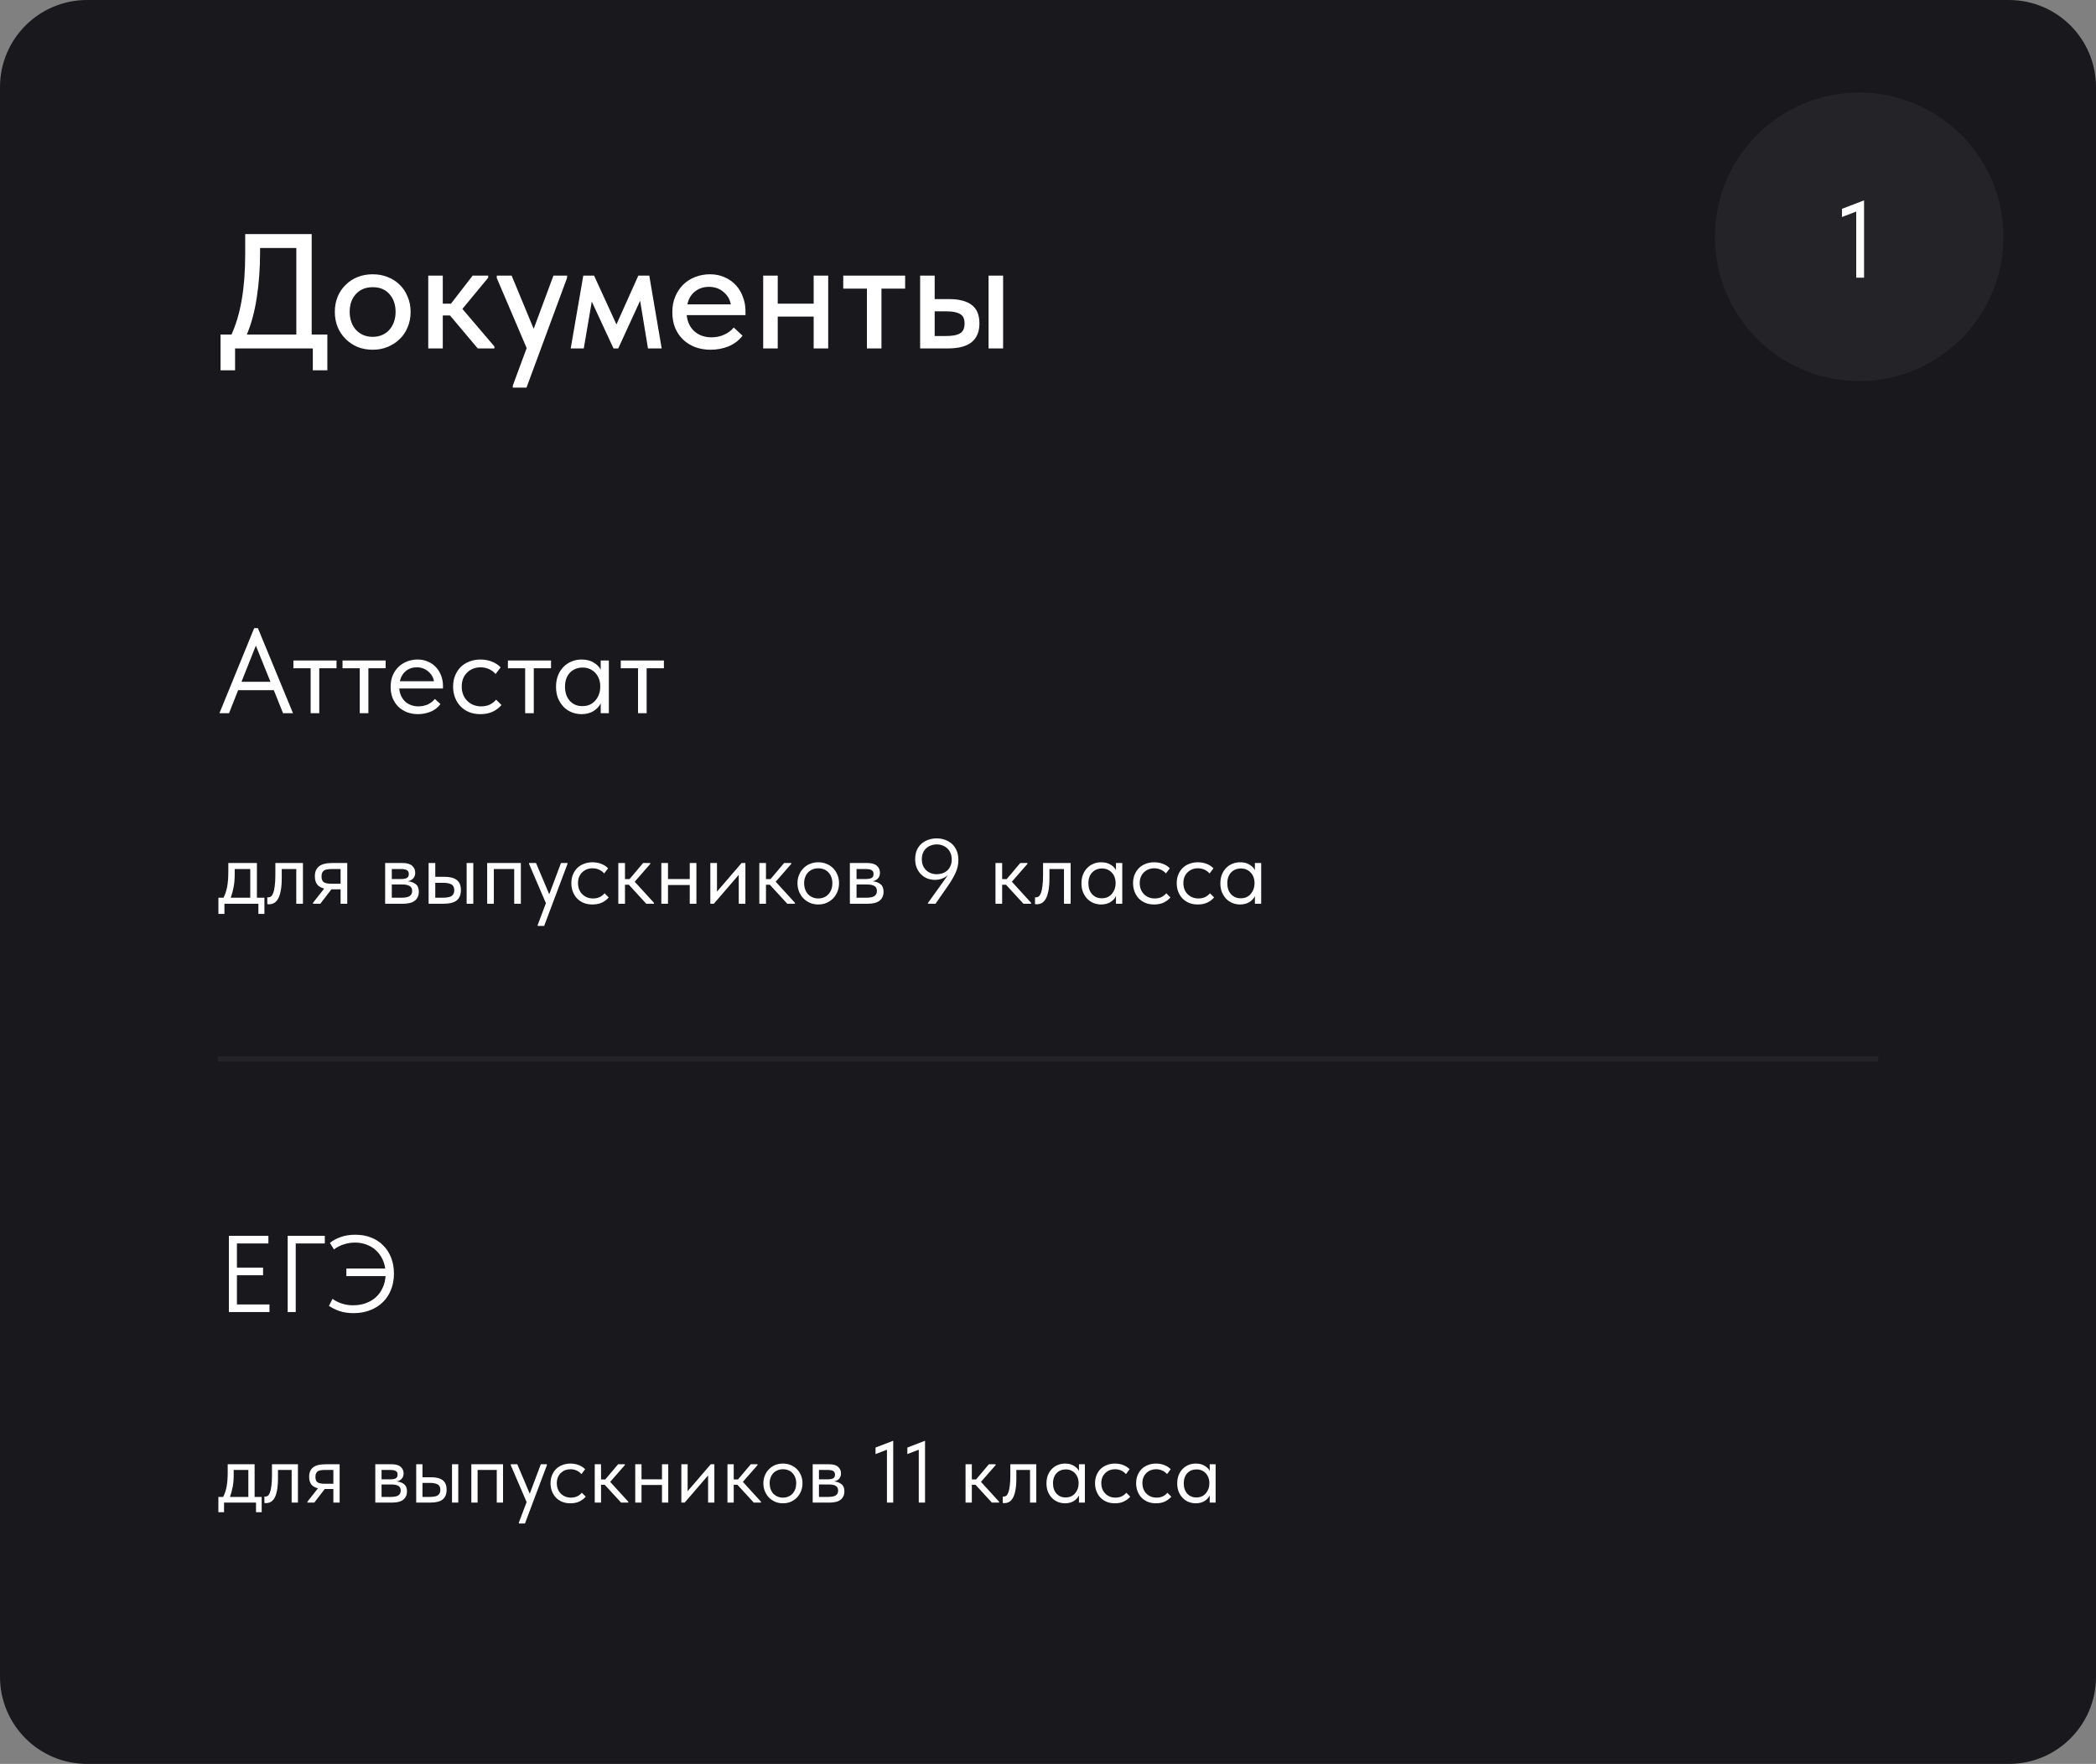
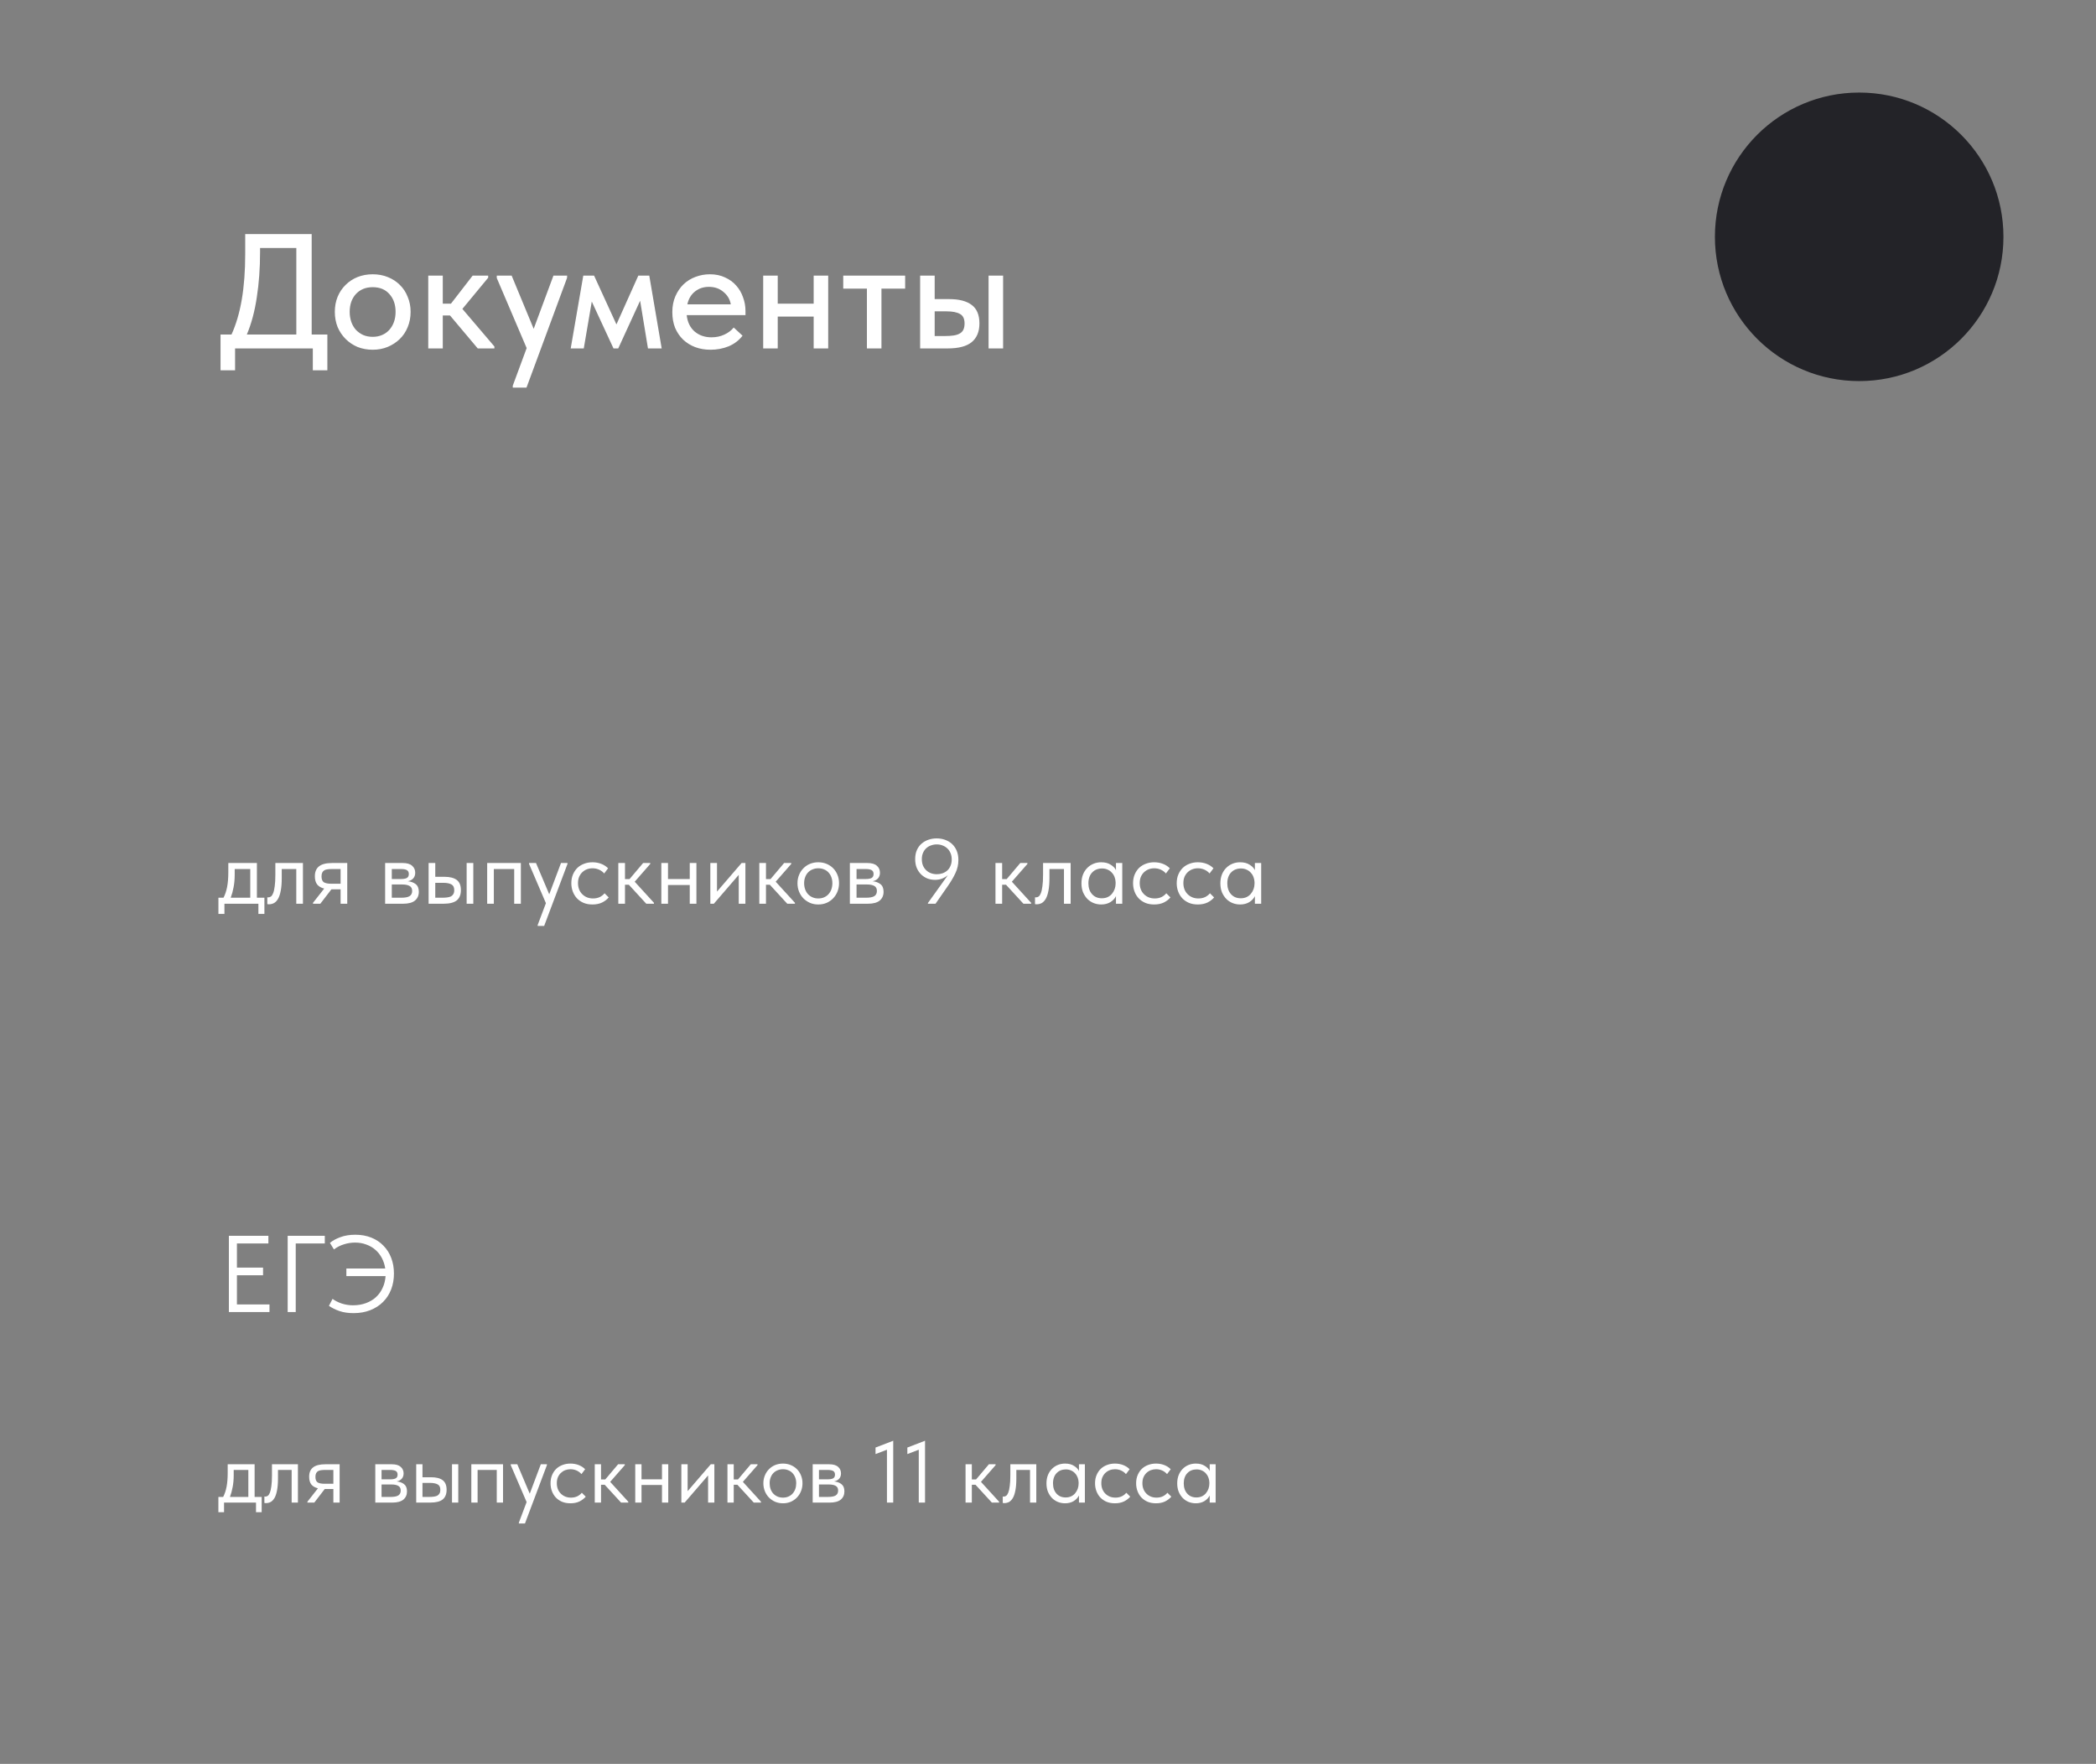
<svg xmlns="http://www.w3.org/2000/svg" width="385" height="324" viewBox="0 0 385 324" fill="none">
  <rect x="0" y="0" width="385" height="324" fill="#808080" stroke="none" />
-   <path d="M0 16C0 7.163 7.163 0 16 0H369C377.837 0 385 7.163 385 16V308C385 316.837 377.837 324 369 324H16C7.163 324 0 316.837 0 308V16Z" fill="#19191D" />
-   <path d="M40 194H345V195H40V194Z" fill="#232328" />
  <path d="M315 43.5C315 28.864 326.864 17 341.5 17V17C356.136 17 368 28.864 368 43.5V43.5C368 58.136 356.136 70 341.5 70V70C326.864 70 315 58.136 315 43.5V43.5Z" fill="#232328" />
  <path d="M40.51 61.45H42.52C43.36 59.61 43.99 57.47 44.41 55.03C44.83 52.57 45.04 49.77 45.04 46.63V43H57.25V61.45H60.13V68.02H57.46V64H43.18V68.02H40.51V61.45ZM47.77 46.3C47.77 49.28 47.57 52.05 47.17 54.61C46.79 57.17 46.18 59.45 45.34 61.45H54.43V45.55H47.77V46.3ZM68.462 64.24C67.462 64.24 66.532 64.07 65.672 63.73C64.832 63.37 64.102 62.88 63.482 62.26C62.862 61.64 62.372 60.91 62.012 60.07C61.672 59.21 61.502 58.28 61.502 57.28C61.502 56.28 61.672 55.36 62.012 54.52C62.372 53.66 62.862 52.93 63.482 52.33C64.102 51.71 64.832 51.23 65.672 50.89C66.532 50.55 67.462 50.38 68.462 50.38C69.462 50.38 70.382 50.55 71.222 50.89C72.082 51.23 72.822 51.71 73.442 52.33C74.062 52.93 74.542 53.66 74.882 54.52C75.242 55.36 75.422 56.28 75.422 57.28C75.422 58.3 75.242 59.24 74.882 60.1C74.542 60.94 74.052 61.67 73.412 62.29C72.792 62.89 72.052 63.37 71.192 63.73C70.352 64.07 69.442 64.24 68.462 64.24ZM68.462 61.87C69.082 61.87 69.652 61.76 70.172 61.54C70.692 61.32 71.132 61.01 71.492 60.61C71.872 60.19 72.162 59.7 72.362 59.14C72.562 58.58 72.662 57.96 72.662 57.28C72.662 55.94 72.282 54.85 71.522 54.01C70.782 53.17 69.762 52.75 68.462 52.75C67.182 52.75 66.152 53.17 65.372 54.01C64.612 54.85 64.232 55.94 64.232 57.28C64.232 57.94 64.332 58.56 64.532 59.14C64.732 59.7 65.012 60.18 65.372 60.58C65.752 60.98 66.202 61.3 66.722 61.54C67.242 61.76 67.822 61.87 68.462 61.87ZM78.662 50.62H81.332V55.78H82.832L86.823 50.62H89.672V51.01L84.933 56.74L90.812 63.64V64H87.752L82.653 57.94H81.332V64H78.662V50.62ZM94.189 70.84L96.739 63.94L91.249 51.07V50.62H93.979L98.029 60.4L101.659 50.62H104.179L104.149 51.07L96.709 71.2H94.189V70.84ZM107.14 50.62H109.12L113.23 59.59L117.25 50.62H119.26L121.54 64H119.02L117.58 55.24L113.56 64H112.69L108.7 55.39L107.23 64H104.83L107.14 50.62ZM130.514 64.24C129.494 64.24 128.554 64.08 127.694 63.76C126.854 63.44 126.114 62.98 125.474 62.38C124.854 61.78 124.364 61.06 124.004 60.22C123.664 59.36 123.494 58.4 123.494 57.34C123.494 56.24 123.684 55.26 124.064 54.4C124.444 53.54 124.944 52.81 125.564 52.21C126.204 51.61 126.934 51.16 127.754 50.86C128.594 50.54 129.474 50.38 130.394 50.38C131.434 50.38 132.354 50.57 133.154 50.95C133.974 51.31 134.664 51.81 135.224 52.45C135.784 53.07 136.204 53.79 136.484 54.61C136.784 55.41 136.934 56.25 136.934 57.13V57.88H126.134C126.274 59.16 126.754 60.16 127.574 60.88C128.414 61.6 129.454 61.96 130.694 61.96C131.534 61.96 132.304 61.8 133.004 61.48C133.724 61.16 134.314 60.72 134.774 60.16L136.394 61.66C135.734 62.52 134.884 63.17 133.844 63.61C132.804 64.03 131.694 64.24 130.514 64.24ZM130.214 52.69C129.214 52.69 128.354 52.98 127.634 53.56C126.934 54.12 126.474 54.9 126.254 55.9H134.234C134.074 54.98 133.624 54.22 132.884 53.62C132.164 53 131.274 52.69 130.214 52.69ZM149.456 58.15H142.856V64H140.186V50.62H142.856V55.78H149.456V50.62H152.126V64H149.456V58.15ZM159.239 53.02H154.889V50.62H166.259V53.02H161.909V64H159.239V53.02ZM174.354 54.94C176.174 54.94 177.554 55.3 178.494 56.02C179.434 56.72 179.904 57.85 179.904 59.41C179.904 60.93 179.424 62.08 178.464 62.86C177.524 63.62 176.054 64 174.054 64H169.014V50.62H171.684V54.94H174.354ZM181.584 50.62H184.254V64H181.584V50.62ZM173.694 61.72C174.214 61.72 174.684 61.69 175.104 61.63C175.544 61.57 175.914 61.46 176.214 61.3C176.534 61.14 176.774 60.91 176.934 60.61C177.094 60.29 177.174 59.89 177.174 59.41C177.174 58.55 176.894 57.97 176.334 57.67C175.774 57.35 174.964 57.19 173.904 57.19H171.684V61.72H173.694Z" fill="white" />
-   <path d="M46.688 115.38H47.37L53.816 131H51.99L50.296 126.776H43.74L42.068 131H40.308L46.688 115.38ZM44.356 125.236H49.68L46.996 118.592L44.356 125.236ZM57.06 122.75H53.892V121.32H61.812V122.75H58.644V131H57.06V122.75ZM66.083 122.75H62.915V121.32H70.835V122.75H67.667V131H66.083V122.75ZM76.77 131.176C76.051 131.176 75.384 131.059 74.768 130.824C74.167 130.589 73.639 130.259 73.184 129.834C72.744 129.394 72.392 128.866 72.128 128.25C71.879 127.634 71.754 126.937 71.754 126.16C71.754 125.353 71.886 124.642 72.15 124.026C72.429 123.395 72.795 122.867 73.25 122.442C73.719 122.017 74.247 121.694 74.834 121.474C75.435 121.254 76.059 121.144 76.704 121.144C77.452 121.144 78.112 121.283 78.684 121.562C79.271 121.826 79.762 122.185 80.158 122.64C80.554 123.095 80.855 123.608 81.06 124.18C81.265 124.752 81.368 125.331 81.368 125.918V126.468H73.338C73.382 126.981 73.499 127.443 73.69 127.854C73.881 128.25 74.13 128.595 74.438 128.888C74.761 129.167 75.127 129.379 75.538 129.526C75.949 129.673 76.389 129.746 76.858 129.746C77.474 129.746 78.046 129.629 78.574 129.394C79.117 129.145 79.549 128.807 79.872 128.382L80.906 129.328C80.437 129.959 79.828 130.428 79.08 130.736C78.347 131.029 77.577 131.176 76.77 131.176ZM76.55 122.574C75.773 122.574 75.105 122.801 74.548 123.256C73.991 123.711 73.624 124.334 73.448 125.126H79.718C79.571 124.378 79.205 123.769 78.618 123.3C78.046 122.816 77.357 122.574 76.55 122.574ZM88.243 131.176C87.465 131.176 86.769 131.051 86.153 130.802C85.537 130.538 85.009 130.179 84.569 129.724C84.143 129.269 83.813 128.734 83.579 128.118C83.344 127.502 83.227 126.835 83.227 126.116C83.227 125.339 83.359 124.642 83.623 124.026C83.887 123.41 84.239 122.889 84.679 122.464C85.133 122.039 85.661 121.716 86.263 121.496C86.879 121.261 87.539 121.144 88.243 121.144C88.991 121.144 89.687 121.269 90.333 121.518C90.978 121.767 91.521 122.119 91.961 122.574L91.037 123.806C90.714 123.425 90.311 123.124 89.827 122.904C89.343 122.684 88.822 122.574 88.265 122.574C87.795 122.574 87.348 122.655 86.923 122.816C86.512 122.977 86.145 123.212 85.823 123.52C85.515 123.813 85.265 124.18 85.075 124.62C84.899 125.045 84.811 125.537 84.811 126.094C84.811 126.637 84.899 127.135 85.075 127.59C85.251 128.03 85.5 128.411 85.823 128.734C86.145 129.057 86.519 129.306 86.945 129.482C87.385 129.658 87.861 129.746 88.375 129.746C88.976 129.746 89.511 129.636 89.981 129.416C90.45 129.181 90.831 128.881 91.125 128.514L92.115 129.504C91.704 129.988 91.176 130.391 90.531 130.714C89.885 131.022 89.123 131.176 88.243 131.176ZM96.462 122.75H93.294V121.32H101.214V122.75H98.046V131H96.462V122.75ZM106.819 131.176C106.203 131.176 105.609 131.066 105.037 130.846C104.465 130.611 103.966 130.281 103.541 129.856C103.116 129.416 102.771 128.888 102.507 128.272C102.258 127.641 102.133 126.937 102.133 126.16C102.133 125.397 102.25 124.708 102.485 124.092C102.734 123.461 103.072 122.933 103.497 122.508C103.922 122.068 104.421 121.731 104.993 121.496C105.565 121.261 106.174 121.144 106.819 121.144C107.743 121.144 108.506 121.342 109.107 121.738C109.723 122.119 110.134 122.552 110.339 123.036V121.32H111.835V131H110.339V129.196C110.06 129.768 109.613 130.245 108.997 130.626C108.381 130.993 107.655 131.176 106.819 131.176ZM106.973 129.702C107.501 129.702 107.97 129.607 108.381 129.416C108.792 129.211 109.129 128.947 109.393 128.624C109.672 128.287 109.884 127.913 110.031 127.502C110.178 127.077 110.251 126.651 110.251 126.226V125.874C110.236 125.449 110.156 125.045 110.009 124.664C109.862 124.268 109.65 123.923 109.371 123.63C109.107 123.322 108.777 123.08 108.381 122.904C107.985 122.713 107.53 122.618 107.017 122.618C106.548 122.618 106.115 122.699 105.719 122.86C105.338 123.007 105 123.234 104.707 123.542C104.414 123.835 104.186 124.202 104.025 124.642C103.864 125.082 103.783 125.581 103.783 126.138C103.783 127.209 104.076 128.074 104.663 128.734C105.25 129.379 106.02 129.702 106.973 129.702ZM117.195 122.75H114.027V121.32H121.947V122.75H118.779V131H117.195V122.75Z" fill="white" />
  <path d="M42.04 227H49.3V228.4H43.52V232.84H48.32V234.24H43.52V239.6H49.5V241H42.04V227ZM52.841 227H59.661V228.4H54.321V241H52.841V227ZM63.621 233H70.761C70.654 232.293 70.448 231.653 70.141 231.08C69.834 230.493 69.441 229.993 68.961 229.58C68.481 229.153 67.921 228.827 67.281 228.6C66.654 228.36 65.968 228.24 65.221 228.24C64.528 228.24 63.848 228.347 63.181 228.56C62.514 228.76 61.901 229.073 61.341 229.5L60.601 228.3C61.068 227.9 61.694 227.553 62.481 227.26C63.281 226.953 64.208 226.8 65.261 226.8C66.341 226.8 67.314 226.973 68.181 227.32C69.061 227.667 69.808 228.16 70.421 228.8C71.048 229.427 71.528 230.18 71.861 231.06C72.194 231.927 72.361 232.88 72.361 233.92C72.361 234.987 72.188 235.967 71.841 236.86C71.494 237.753 70.994 238.52 70.341 239.16C69.701 239.8 68.921 240.3 68.001 240.66C67.094 241.02 66.074 241.2 64.941 241.2C63.968 241.2 63.108 241.073 62.361 240.82C61.628 240.567 60.981 240.247 60.421 239.86L61.081 238.58C61.548 238.927 62.114 239.213 62.781 239.44C63.461 239.653 64.141 239.76 64.821 239.76C65.701 239.76 66.501 239.627 67.221 239.36C67.941 239.093 68.554 238.727 69.061 238.26C69.581 237.78 69.988 237.213 70.281 236.56C70.588 235.907 70.768 235.187 70.821 234.4H63.621V233Z" fill="white" />
  <path d="M40.119 164.895H41.054C41.349 164.328 41.57 163.671 41.717 162.923C41.864 162.164 41.938 161.246 41.938 160.169V158.52H47.191V164.895H48.568V167.87H47.463V166H41.224V167.87H40.119V164.895ZM43.111 160.645C43.111 161.495 43.043 162.266 42.907 162.957C42.782 163.637 42.607 164.283 42.38 164.895H45.967V159.625H43.111V160.645ZM49.389 166.102C49.299 166.102 49.231 166.096 49.185 166.085C49.151 166.085 49.123 166.079 49.1 166.068V164.81C49.146 164.821 49.185 164.827 49.219 164.827C49.253 164.827 49.282 164.827 49.304 164.827C49.463 164.827 49.616 164.776 49.763 164.674C49.922 164.561 50.058 164.357 50.171 164.062C50.296 163.756 50.392 163.331 50.46 162.787C50.54 162.243 50.579 161.535 50.579 160.662V158.52H55.645V166H54.421V159.625H51.752V161.274C51.752 162.215 51.69 162.997 51.565 163.62C51.452 164.232 51.288 164.725 51.072 165.099C50.857 165.462 50.608 165.722 50.324 165.881C50.041 166.028 49.729 166.102 49.389 166.102ZM57.495 165.83L59.552 163.212C58.985 163.076 58.555 162.827 58.26 162.464C57.977 162.101 57.835 161.597 57.835 160.951C57.835 160.135 58.09 159.529 58.6 159.132C59.11 158.724 59.915 158.52 61.014 158.52H63.785V166H62.561V163.348H60.878L58.838 166H57.495V165.83ZM62.561 162.328V159.625H61.014C60.708 159.625 60.43 159.642 60.181 159.676C59.943 159.699 59.739 159.761 59.569 159.863C59.41 159.954 59.286 160.09 59.195 160.271C59.104 160.452 59.059 160.69 59.059 160.985C59.059 161.506 59.201 161.863 59.484 162.056C59.779 162.237 60.243 162.328 60.878 162.328H62.561ZM70.743 158.52H73.973C74.755 158.52 75.333 158.69 75.707 159.03C76.081 159.359 76.268 159.784 76.268 160.305C76.268 160.736 76.143 161.087 75.894 161.359C75.656 161.62 75.327 161.79 74.908 161.869C75.497 161.926 75.979 162.101 76.353 162.396C76.738 162.691 76.931 163.161 76.931 163.807C76.931 164.487 76.693 165.025 76.217 165.422C75.741 165.807 75.021 166 74.058 166H70.743V158.52ZM71.967 162.464V164.895H73.718C74.42 164.895 74.925 164.799 75.231 164.606C75.548 164.402 75.707 164.085 75.707 163.654C75.707 163.212 75.548 162.906 75.231 162.736C74.925 162.555 74.477 162.464 73.888 162.464H71.967ZM71.967 159.625V161.461H73.667C74.12 161.461 74.471 161.399 74.721 161.274C74.97 161.138 75.095 160.894 75.095 160.543C75.095 160.203 74.976 159.965 74.738 159.829C74.5 159.693 74.131 159.625 73.633 159.625H71.967ZM81.635 161.053C82.632 161.053 83.386 161.246 83.896 161.631C84.406 162.016 84.661 162.64 84.661 163.501C84.661 164.34 84.406 164.969 83.896 165.388C83.386 165.796 82.576 166 81.465 166H78.728V158.52H79.952V161.053H81.635ZM85.715 158.52H86.939V166H85.715V158.52ZM81.278 164.895C81.584 164.895 81.868 164.878 82.128 164.844C82.4 164.81 82.632 164.748 82.825 164.657C83.018 164.555 83.165 164.413 83.267 164.232C83.38 164.051 83.437 163.807 83.437 163.501C83.437 162.98 83.261 162.628 82.91 162.447C82.559 162.254 82.06 162.158 81.414 162.158H79.952V164.895H81.278ZM89.486 158.52H95.674V166H94.45V159.625H90.71V166H89.486V158.52ZM98.762 169.91L100.275 165.898L97.181 158.69V158.52H98.456L100.887 164.266L103.046 158.52H104.236V158.69L99.952 170.08H98.762V169.91ZM108.821 166.136C108.221 166.136 107.682 166.04 107.206 165.847C106.73 165.643 106.322 165.365 105.982 165.014C105.654 164.663 105.399 164.249 105.217 163.773C105.036 163.297 104.945 162.781 104.945 162.226C104.945 161.625 105.047 161.087 105.251 160.611C105.455 160.135 105.727 159.733 106.067 159.404C106.419 159.075 106.827 158.826 107.291 158.656C107.767 158.475 108.277 158.384 108.821 158.384C109.399 158.384 109.938 158.48 110.436 158.673C110.935 158.866 111.354 159.138 111.694 159.489L110.98 160.441C110.731 160.146 110.419 159.914 110.045 159.744C109.671 159.574 109.269 159.489 108.838 159.489C108.476 159.489 108.13 159.551 107.801 159.676C107.484 159.801 107.201 159.982 106.951 160.22C106.713 160.447 106.521 160.73 106.373 161.07C106.237 161.399 106.169 161.778 106.169 162.209C106.169 162.628 106.237 163.014 106.373 163.365C106.509 163.705 106.702 164 106.951 164.249C107.201 164.498 107.49 164.691 107.818 164.827C108.158 164.963 108.527 165.031 108.923 165.031C109.388 165.031 109.802 164.946 110.164 164.776C110.527 164.595 110.822 164.362 111.048 164.079L111.813 164.844C111.496 165.218 111.088 165.53 110.589 165.779C110.091 166.017 109.501 166.136 108.821 166.136ZM113.575 158.52H114.799V161.478H115.632L118.131 158.52H119.44V158.69L116.584 161.954L120.12 165.83V166H118.709L115.513 162.515H114.799V166H113.575V158.52ZM126.696 162.566H122.701V166H121.477V158.52H122.701V161.461H126.696V158.52H127.92V166H126.696V162.566ZM130.475 158.52H131.699V163.773L136.221 158.52H136.918V166H135.694V160.696L131.121 166H130.475V158.52ZM139.473 158.52H140.697V161.478H141.53L144.029 158.52H145.338V158.69L142.482 161.954L146.018 165.83V166H144.607L141.411 162.515H140.697V166H139.473V158.52ZM150.308 166.136C149.764 166.136 149.259 166.04 148.795 165.847C148.33 165.643 147.922 165.365 147.571 165.014C147.231 164.663 146.964 164.249 146.772 163.773C146.579 163.297 146.483 162.781 146.483 162.226C146.483 161.682 146.579 161.178 146.772 160.713C146.964 160.237 147.231 159.829 147.571 159.489C147.911 159.138 148.313 158.866 148.778 158.673C149.254 158.48 149.764 158.384 150.308 158.384C150.852 158.384 151.356 158.48 151.821 158.673C152.285 158.866 152.688 159.132 153.028 159.472C153.368 159.812 153.634 160.22 153.827 160.696C154.019 161.161 154.116 161.671 154.116 162.226C154.116 162.781 154.019 163.297 153.827 163.773C153.634 164.249 153.368 164.663 153.028 165.014C152.688 165.365 152.285 165.643 151.821 165.847C151.356 166.04 150.852 166.136 150.308 166.136ZM150.308 165.031C150.693 165.031 151.044 164.963 151.362 164.827C151.679 164.691 151.951 164.498 152.178 164.249C152.404 164 152.58 163.705 152.705 163.365C152.829 163.014 152.892 162.634 152.892 162.226C152.892 161.818 152.829 161.45 152.705 161.121C152.58 160.781 152.404 160.492 152.178 160.254C151.951 160.005 151.679 159.818 151.362 159.693C151.044 159.557 150.693 159.489 150.308 159.489C149.922 159.489 149.571 159.557 149.254 159.693C148.936 159.818 148.659 160.005 148.421 160.254C148.194 160.492 148.018 160.781 147.894 161.121C147.769 161.45 147.707 161.818 147.707 162.226C147.707 162.634 147.769 163.014 147.894 163.365C148.018 163.705 148.194 164 148.421 164.249C148.659 164.498 148.936 164.691 149.254 164.827C149.571 164.963 149.922 165.031 150.308 165.031ZM156.108 158.52H159.338C160.12 158.52 160.698 158.69 161.072 159.03C161.446 159.359 161.633 159.784 161.633 160.305C161.633 160.736 161.508 161.087 161.259 161.359C161.021 161.62 160.692 161.79 160.273 161.869C160.862 161.926 161.344 162.101 161.718 162.396C162.103 162.691 162.296 163.161 162.296 163.807C162.296 164.487 162.058 165.025 161.582 165.422C161.106 165.807 160.386 166 159.423 166H156.108V158.52ZM157.332 162.464V164.895H159.083C159.786 164.895 160.29 164.799 160.596 164.606C160.913 164.402 161.072 164.085 161.072 163.654C161.072 163.212 160.913 162.906 160.596 162.736C160.29 162.555 159.842 162.464 159.253 162.464H157.332ZM157.332 159.625V161.461H159.032C159.485 161.461 159.837 161.399 160.086 161.274C160.335 161.138 160.46 160.894 160.46 160.543C160.46 160.203 160.341 159.965 160.103 159.829C159.865 159.693 159.497 159.625 158.998 159.625H157.332ZM172.045 153.998C172.589 153.998 173.099 154.083 173.575 154.253C174.063 154.423 174.488 154.672 174.85 155.001C175.213 155.33 175.502 155.743 175.717 156.242C175.933 156.741 176.04 157.313 176.04 157.959C176.04 158.809 175.859 159.614 175.496 160.373C175.145 161.132 174.675 161.931 174.085 162.77L171.841 166H170.447V165.864L174.102 160.764C173.785 161.025 173.428 161.234 173.031 161.393C172.646 161.54 172.215 161.614 171.739 161.614C171.275 161.614 170.821 161.535 170.379 161.376C169.949 161.206 169.563 160.962 169.223 160.645C168.883 160.316 168.611 159.92 168.407 159.455C168.203 158.979 168.101 158.429 168.101 157.806C168.101 157.16 168.209 156.599 168.424 156.123C168.64 155.647 168.929 155.256 169.291 154.95C169.665 154.633 170.09 154.395 170.566 154.236C171.042 154.077 171.535 153.998 172.045 153.998ZM172.062 155.103C171.7 155.103 171.348 155.165 171.008 155.29C170.68 155.403 170.391 155.573 170.141 155.8C169.892 156.027 169.694 156.31 169.546 156.65C169.399 156.979 169.325 157.364 169.325 157.806C169.325 158.248 169.393 158.639 169.529 158.979C169.677 159.319 169.875 159.608 170.124 159.846C170.374 160.084 170.663 160.265 170.991 160.39C171.331 160.515 171.694 160.577 172.079 160.577C172.453 160.577 172.805 160.52 173.133 160.407C173.473 160.282 173.768 160.107 174.017 159.88C174.267 159.653 174.459 159.37 174.595 159.03C174.743 158.69 174.816 158.305 174.816 157.874C174.816 157.432 174.743 157.041 174.595 156.701C174.448 156.35 174.25 156.061 174 155.834C173.751 155.596 173.456 155.415 173.116 155.29C172.788 155.165 172.436 155.103 172.062 155.103ZM182.853 158.52H184.077V161.478H184.91L187.409 158.52H188.718V158.69L185.862 161.954L189.398 165.83V166H187.987L184.791 162.515H184.077V166H182.853V158.52ZM190.403 166.102C190.312 166.102 190.244 166.096 190.199 166.085C190.165 166.085 190.137 166.079 190.114 166.068V164.81C190.159 164.821 190.199 164.827 190.233 164.827C190.267 164.827 190.295 164.827 190.318 164.827C190.477 164.827 190.63 164.776 190.777 164.674C190.936 164.561 191.072 164.357 191.185 164.062C191.31 163.756 191.406 163.331 191.474 162.787C191.553 162.243 191.593 161.535 191.593 160.662V158.52H196.659V166H195.435V159.625H192.766V161.274C192.766 162.215 192.704 162.997 192.579 163.62C192.466 164.232 192.301 164.725 192.086 165.099C191.871 165.462 191.621 165.722 191.338 165.881C191.055 166.028 190.743 166.102 190.403 166.102ZM202.266 166.136C201.79 166.136 201.331 166.051 200.889 165.881C200.447 165.7 200.061 165.445 199.733 165.116C199.404 164.776 199.138 164.368 198.934 163.892C198.741 163.405 198.645 162.861 198.645 162.26C198.645 161.671 198.735 161.138 198.917 160.662C199.109 160.175 199.37 159.767 199.699 159.438C200.027 159.098 200.413 158.837 200.855 158.656C201.297 158.475 201.767 158.384 202.266 158.384C202.98 158.384 203.569 158.537 204.034 158.843C204.51 159.138 204.827 159.472 204.986 159.846V158.52H206.142V166H204.986V164.606C204.77 165.048 204.425 165.416 203.949 165.711C203.473 165.994 202.912 166.136 202.266 166.136ZM202.385 164.997C202.793 164.997 203.155 164.923 203.473 164.776C203.79 164.617 204.051 164.413 204.255 164.164C204.47 163.903 204.634 163.614 204.748 163.297C204.861 162.968 204.918 162.64 204.918 162.311V162.039C204.906 161.71 204.844 161.399 204.731 161.104C204.617 160.798 204.453 160.532 204.238 160.305C204.034 160.067 203.779 159.88 203.473 159.744C203.167 159.597 202.815 159.523 202.419 159.523C202.056 159.523 201.722 159.585 201.416 159.71C201.121 159.823 200.86 159.999 200.634 160.237C200.407 160.464 200.231 160.747 200.107 161.087C199.982 161.427 199.92 161.812 199.92 162.243C199.92 163.07 200.146 163.739 200.6 164.249C201.053 164.748 201.648 164.997 202.385 164.997ZM212 166.136C211.399 166.136 210.861 166.04 210.385 165.847C209.909 165.643 209.501 165.365 209.161 165.014C208.832 164.663 208.577 164.249 208.396 163.773C208.215 163.297 208.124 162.781 208.124 162.226C208.124 161.625 208.226 161.087 208.43 160.611C208.634 160.135 208.906 159.733 209.246 159.404C209.597 159.075 210.005 158.826 210.47 158.656C210.946 158.475 211.456 158.384 212 158.384C212.578 158.384 213.116 158.48 213.615 158.673C214.114 158.866 214.533 159.138 214.873 159.489L214.159 160.441C213.91 160.146 213.598 159.914 213.224 159.744C212.85 159.574 212.448 159.489 212.017 159.489C211.654 159.489 211.309 159.551 210.98 159.676C210.663 159.801 210.379 159.982 210.13 160.22C209.892 160.447 209.699 160.73 209.552 161.07C209.416 161.399 209.348 161.778 209.348 162.209C209.348 162.628 209.416 163.014 209.552 163.365C209.688 163.705 209.881 164 210.13 164.249C210.379 164.498 210.668 164.691 210.997 164.827C211.337 164.963 211.705 165.031 212.102 165.031C212.567 165.031 212.98 164.946 213.343 164.776C213.706 164.595 214 164.362 214.227 164.079L214.992 164.844C214.675 165.218 214.267 165.53 213.768 165.779C213.269 166.017 212.68 166.136 212 166.136ZM220.019 166.136C219.418 166.136 218.88 166.04 218.404 165.847C217.928 165.643 217.52 165.365 217.18 165.014C216.851 164.663 216.596 164.249 216.415 163.773C216.233 163.297 216.143 162.781 216.143 162.226C216.143 161.625 216.245 161.087 216.449 160.611C216.653 160.135 216.925 159.733 217.265 159.404C217.616 159.075 218.024 158.826 218.489 158.656C218.965 158.475 219.475 158.384 220.019 158.384C220.597 158.384 221.135 158.48 221.634 158.673C222.132 158.866 222.552 159.138 222.892 159.489L222.178 160.441C221.928 160.146 221.617 159.914 221.243 159.744C220.869 159.574 220.466 159.489 220.036 159.489C219.673 159.489 219.327 159.551 218.999 159.676C218.681 159.801 218.398 159.982 218.149 160.22C217.911 160.447 217.718 160.73 217.571 161.07C217.435 161.399 217.367 161.778 217.367 162.209C217.367 162.628 217.435 163.014 217.571 163.365C217.707 163.705 217.899 164 218.149 164.249C218.398 164.498 218.687 164.691 219.016 164.827C219.356 164.963 219.724 165.031 220.121 165.031C220.585 165.031 220.999 164.946 221.362 164.776C221.724 164.595 222.019 164.362 222.246 164.079L223.011 164.844C222.693 165.218 222.285 165.53 221.787 165.779C221.288 166.017 220.699 166.136 220.019 166.136ZM227.782 166.136C227.306 166.136 226.847 166.051 226.405 165.881C225.963 165.7 225.578 165.445 225.249 165.116C224.921 164.776 224.654 164.368 224.45 163.892C224.258 163.405 224.161 162.861 224.161 162.26C224.161 161.671 224.252 161.138 224.433 160.662C224.626 160.175 224.887 159.767 225.215 159.438C225.544 159.098 225.929 158.837 226.371 158.656C226.813 158.475 227.284 158.384 227.782 158.384C228.496 158.384 229.086 158.537 229.55 158.843C230.026 159.138 230.344 159.472 230.502 159.846V158.52H231.658V166H230.502V164.606C230.287 165.048 229.941 165.416 229.465 165.711C228.989 165.994 228.428 166.136 227.782 166.136ZM227.901 164.997C228.309 164.997 228.672 164.923 228.989 164.776C229.307 164.617 229.567 164.413 229.771 164.164C229.987 163.903 230.151 163.614 230.264 163.297C230.378 162.968 230.434 162.64 230.434 162.311V162.039C230.423 161.71 230.361 161.399 230.247 161.104C230.134 160.798 229.97 160.532 229.754 160.305C229.55 160.067 229.295 159.88 228.989 159.744C228.683 159.597 228.332 159.523 227.935 159.523C227.573 159.523 227.238 159.585 226.932 159.71C226.638 159.823 226.377 159.999 226.15 160.237C225.924 160.464 225.748 160.747 225.623 161.087C225.499 161.427 225.436 161.812 225.436 162.243C225.436 163.07 225.663 163.739 226.116 164.249C226.57 164.748 227.165 164.997 227.901 164.997Z" fill="white" />
  <path d="M40.112 274.96H40.992C41.269 274.427 41.477 273.808 41.616 273.104C41.755 272.389 41.824 271.525 41.824 270.512V268.96H46.768V274.96H48.064V277.76H47.024V276H41.152V277.76H40.112V274.96ZM42.928 270.96C42.928 271.76 42.864 272.485 42.736 273.136C42.619 273.776 42.453 274.384 42.24 274.96H45.616V270H42.928V270.96ZM48.837 276.096C48.752 276.096 48.688 276.091 48.645 276.08C48.613 276.08 48.587 276.075 48.565 276.064V274.88C48.608 274.891 48.645 274.896 48.677 274.896C48.709 274.896 48.736 274.896 48.757 274.896C48.907 274.896 49.05 274.848 49.189 274.752C49.339 274.645 49.467 274.453 49.573 274.176C49.691 273.888 49.781 273.488 49.845 272.976C49.92 272.464 49.957 271.797 49.957 270.976V268.96H54.725V276H53.573V270H51.061V271.552C51.061 272.437 51.002 273.173 50.885 273.76C50.779 274.336 50.624 274.8 50.421 275.152C50.218 275.493 49.984 275.739 49.717 275.888C49.45 276.027 49.157 276.096 48.837 276.096ZM56.466 275.84L58.402 273.376C57.868 273.248 57.463 273.013 57.186 272.672C56.919 272.331 56.786 271.856 56.786 271.248C56.786 270.48 57.026 269.909 57.506 269.536C57.986 269.152 58.743 268.96 59.778 268.96H62.386V276H61.234V273.504H59.65L57.73 276H56.466V275.84ZM61.234 272.544V270H59.778C59.49 270 59.228 270.016 58.994 270.048C58.77 270.069 58.578 270.128 58.418 270.224C58.269 270.309 58.151 270.437 58.066 270.608C57.98 270.779 57.938 271.003 57.938 271.28C57.938 271.771 58.071 272.107 58.338 272.288C58.615 272.459 59.053 272.544 59.65 272.544H61.234ZM68.934 268.96H71.974C72.71 268.96 73.254 269.12 73.606 269.44C73.958 269.749 74.134 270.149 74.134 270.64C74.134 271.045 74.017 271.376 73.782 271.632C73.558 271.877 73.249 272.037 72.854 272.112C73.409 272.165 73.862 272.331 74.214 272.608C74.577 272.885 74.758 273.328 74.758 273.936C74.758 274.576 74.534 275.083 74.086 275.456C73.638 275.819 72.961 276 72.054 276H68.934V268.96ZM70.086 272.672V274.96H71.734C72.396 274.96 72.87 274.869 73.158 274.688C73.457 274.496 73.606 274.197 73.606 273.792C73.606 273.376 73.457 273.088 73.158 272.928C72.87 272.757 72.449 272.672 71.894 272.672H70.086ZM70.086 270V271.728H71.686C72.113 271.728 72.444 271.669 72.678 271.552C72.913 271.424 73.03 271.195 73.03 270.864C73.03 270.544 72.918 270.32 72.694 270.192C72.47 270.064 72.124 270 71.654 270H70.086ZM79.186 271.344C80.125 271.344 80.834 271.525 81.314 271.888C81.794 272.251 82.034 272.837 82.034 273.648C82.034 274.437 81.794 275.029 81.314 275.424C80.834 275.808 80.071 276 79.026 276H76.45V268.96H77.602V271.344H79.186ZM83.026 268.96H84.178V276H83.026V268.96ZM78.85 274.96C79.138 274.96 79.405 274.944 79.65 274.912C79.906 274.88 80.125 274.821 80.306 274.736C80.487 274.64 80.626 274.507 80.722 274.336C80.829 274.165 80.882 273.936 80.882 273.648C80.882 273.157 80.717 272.827 80.386 272.656C80.055 272.475 79.586 272.384 78.978 272.384H77.602V274.96H78.85ZM86.575 268.96H92.399V276H91.247V270H87.727V276H86.575V268.96ZM95.306 279.68L96.73 275.904L93.818 269.12V268.96H95.018L97.306 274.368L99.338 268.96H100.458V269.12L96.426 279.84H95.306V279.68ZM104.773 276.128C104.208 276.128 103.701 276.037 103.253 275.856C102.805 275.664 102.421 275.403 102.101 275.072C101.792 274.741 101.552 274.352 101.381 273.904C101.21 273.456 101.125 272.971 101.125 272.448C101.125 271.883 101.221 271.376 101.413 270.928C101.605 270.48 101.861 270.101 102.181 269.792C102.512 269.483 102.896 269.248 103.333 269.088C103.781 268.917 104.261 268.832 104.773 268.832C105.317 268.832 105.824 268.923 106.293 269.104C106.762 269.285 107.157 269.541 107.477 269.872L106.805 270.768C106.57 270.491 106.277 270.272 105.925 270.112C105.573 269.952 105.194 269.872 104.789 269.872C104.448 269.872 104.122 269.931 103.813 270.048C103.514 270.165 103.248 270.336 103.013 270.56C102.789 270.773 102.608 271.04 102.469 271.36C102.341 271.669 102.277 272.027 102.277 272.432C102.277 272.827 102.341 273.189 102.469 273.52C102.597 273.84 102.778 274.117 103.013 274.352C103.248 274.587 103.52 274.768 103.829 274.896C104.149 275.024 104.496 275.088 104.869 275.088C105.306 275.088 105.696 275.008 106.037 274.848C106.378 274.677 106.656 274.459 106.869 274.192L107.589 274.912C107.29 275.264 106.906 275.557 106.437 275.792C105.968 276.016 105.413 276.128 104.773 276.128ZM109.247 268.96H110.399V271.744H111.183L113.535 268.96H114.767V269.12L112.079 272.192L115.407 275.84V276H114.079L111.071 272.72H110.399V276H109.247V268.96ZM121.596 272.768H117.836V276H116.684V268.96H117.836V271.728H121.596V268.96H122.748V276H121.596V272.768ZM125.153 268.96H126.305V273.904L130.561 268.96H131.217V276H130.065V271.008L125.761 276H125.153V268.96ZM133.622 268.96H134.774V271.744H135.558L137.91 268.96H139.142V269.12L136.454 272.192L139.782 275.84V276H138.454L135.446 272.72H134.774V276H133.622V268.96ZM143.819 276.128C143.307 276.128 142.832 276.037 142.395 275.856C141.958 275.664 141.574 275.403 141.243 275.072C140.923 274.741 140.672 274.352 140.491 273.904C140.31 273.456 140.219 272.971 140.219 272.448C140.219 271.936 140.31 271.461 140.491 271.024C140.672 270.576 140.923 270.192 141.243 269.872C141.563 269.541 141.942 269.285 142.379 269.104C142.827 268.923 143.307 268.832 143.819 268.832C144.331 268.832 144.806 268.923 145.243 269.104C145.68 269.285 146.059 269.536 146.379 269.856C146.699 270.176 146.95 270.56 147.131 271.008C147.312 271.445 147.403 271.925 147.403 272.448C147.403 272.971 147.312 273.456 147.131 273.904C146.95 274.352 146.699 274.741 146.379 275.072C146.059 275.403 145.68 275.664 145.243 275.856C144.806 276.037 144.331 276.128 143.819 276.128ZM143.819 275.088C144.182 275.088 144.512 275.024 144.811 274.896C145.11 274.768 145.366 274.587 145.579 274.352C145.792 274.117 145.958 273.84 146.075 273.52C146.192 273.189 146.251 272.832 146.251 272.448C146.251 272.064 146.192 271.717 146.075 271.408C145.958 271.088 145.792 270.816 145.579 270.592C145.366 270.357 145.11 270.181 144.811 270.064C144.512 269.936 144.182 269.872 143.819 269.872C143.456 269.872 143.126 269.936 142.827 270.064C142.528 270.181 142.267 270.357 142.043 270.592C141.83 270.816 141.664 271.088 141.547 271.408C141.43 271.717 141.371 272.064 141.371 272.448C141.371 272.832 141.43 273.189 141.547 273.52C141.664 273.84 141.83 274.117 142.043 274.352C142.267 274.587 142.528 274.768 142.827 274.896C143.126 275.024 143.456 275.088 143.819 275.088ZM149.278 268.96H152.318C153.054 268.96 153.598 269.12 153.95 269.44C154.302 269.749 154.478 270.149 154.478 270.64C154.478 271.045 154.361 271.376 154.126 271.632C153.902 271.877 153.593 272.037 153.198 272.112C153.753 272.165 154.206 272.331 154.558 272.608C154.921 272.885 155.102 273.328 155.102 273.936C155.102 274.576 154.878 275.083 154.43 275.456C153.982 275.819 153.305 276 152.398 276H149.278V268.96ZM150.43 272.672V274.96H152.078C152.739 274.96 153.214 274.869 153.502 274.688C153.801 274.496 153.95 274.197 153.95 273.792C153.95 273.376 153.801 273.088 153.502 272.928C153.214 272.757 152.793 272.672 152.238 272.672H150.43ZM150.43 270V271.728H152.03C152.457 271.728 152.787 271.669 153.022 271.552C153.257 271.424 153.374 271.195 153.374 270.864C153.374 270.544 153.262 270.32 153.038 270.192C152.814 270.064 152.467 270 151.998 270H150.43ZM162.918 266.288L160.822 267.088V265.888L164.07 264.64V276H162.918V266.288ZM168.762 266.288L166.666 267.088V265.888L169.914 264.64V276H168.762V266.288ZM177.356 268.96H178.508V271.744H179.292L181.644 268.96H182.876V269.12L180.188 272.192L183.516 275.84V276H182.188L179.18 272.72H178.508V276H177.356V268.96ZM184.462 276.096C184.377 276.096 184.313 276.091 184.27 276.08C184.238 276.08 184.211 276.075 184.19 276.064V274.88C184.233 274.891 184.27 274.896 184.302 274.896C184.334 274.896 184.361 274.896 184.382 274.896C184.531 274.896 184.675 274.848 184.814 274.752C184.963 274.645 185.091 274.453 185.198 274.176C185.315 273.888 185.406 273.488 185.47 272.976C185.545 272.464 185.582 271.797 185.582 270.976V268.96H190.35V276H189.198V270H186.686V271.552C186.686 272.437 186.627 273.173 186.51 273.76C186.403 274.336 186.249 274.8 186.046 275.152C185.843 275.493 185.609 275.739 185.342 275.888C185.075 276.027 184.782 276.096 184.462 276.096ZM195.627 276.128C195.179 276.128 194.747 276.048 194.331 275.888C193.915 275.717 193.552 275.477 193.243 275.168C192.934 274.848 192.683 274.464 192.491 274.016C192.31 273.557 192.219 273.045 192.219 272.48C192.219 271.925 192.304 271.424 192.475 270.976C192.656 270.517 192.902 270.133 193.211 269.824C193.52 269.504 193.883 269.259 194.299 269.088C194.715 268.917 195.158 268.832 195.627 268.832C196.299 268.832 196.854 268.976 197.291 269.264C197.739 269.541 198.038 269.856 198.187 270.208V268.96H199.275V276H198.187V274.688C197.984 275.104 197.659 275.451 197.211 275.728C196.763 275.995 196.235 276.128 195.627 276.128ZM195.739 275.056C196.123 275.056 196.464 274.987 196.763 274.848C197.062 274.699 197.307 274.507 197.499 274.272C197.702 274.027 197.856 273.755 197.963 273.456C198.07 273.147 198.123 272.837 198.123 272.528V272.272C198.112 271.963 198.054 271.669 197.947 271.392C197.84 271.104 197.686 270.853 197.483 270.64C197.291 270.416 197.051 270.24 196.763 270.112C196.475 269.973 196.144 269.904 195.771 269.904C195.43 269.904 195.115 269.963 194.827 270.08C194.55 270.187 194.304 270.352 194.091 270.576C193.878 270.789 193.712 271.056 193.595 271.376C193.478 271.696 193.419 272.059 193.419 272.464C193.419 273.243 193.632 273.872 194.059 274.352C194.486 274.821 195.046 275.056 195.739 275.056ZM204.789 276.128C204.223 276.128 203.717 276.037 203.269 275.856C202.821 275.664 202.437 275.403 202.117 275.072C201.807 274.741 201.567 274.352 201.397 273.904C201.226 273.456 201.141 272.971 201.141 272.448C201.141 271.883 201.237 271.376 201.429 270.928C201.621 270.48 201.877 270.101 202.197 269.792C202.527 269.483 202.911 269.248 203.349 269.088C203.797 268.917 204.277 268.832 204.789 268.832C205.333 268.832 205.839 268.923 206.309 269.104C206.778 269.285 207.173 269.541 207.493 269.872L206.821 270.768C206.586 270.491 206.293 270.272 205.941 270.112C205.589 269.952 205.21 269.872 204.805 269.872C204.463 269.872 204.138 269.931 203.829 270.048C203.53 270.165 203.263 270.336 203.029 270.56C202.805 270.773 202.623 271.04 202.485 271.36C202.357 271.669 202.293 272.027 202.293 272.432C202.293 272.827 202.357 273.189 202.485 273.52C202.613 273.84 202.794 274.117 203.029 274.352C203.263 274.587 203.535 274.768 203.845 274.896C204.165 275.024 204.511 275.088 204.885 275.088C205.322 275.088 205.711 275.008 206.053 274.848C206.394 274.677 206.671 274.459 206.885 274.192L207.605 274.912C207.306 275.264 206.922 275.557 206.453 275.792C205.983 276.016 205.429 276.128 204.789 276.128ZM212.336 276.128C211.77 276.128 211.264 276.037 210.816 275.856C210.368 275.664 209.984 275.403 209.664 275.072C209.354 274.741 209.114 274.352 208.944 273.904C208.773 273.456 208.688 272.971 208.688 272.448C208.688 271.883 208.784 271.376 208.976 270.928C209.168 270.48 209.424 270.101 209.744 269.792C210.074 269.483 210.458 269.248 210.896 269.088C211.344 268.917 211.824 268.832 212.336 268.832C212.88 268.832 213.386 268.923 213.856 269.104C214.325 269.285 214.72 269.541 215.04 269.872L214.368 270.768C214.133 270.491 213.84 270.272 213.488 270.112C213.136 269.952 212.757 269.872 212.352 269.872C212.01 269.872 211.685 269.931 211.376 270.048C211.077 270.165 210.81 270.336 210.576 270.56C210.352 270.773 210.17 271.04 210.032 271.36C209.904 271.669 209.84 272.027 209.84 272.432C209.84 272.827 209.904 273.189 210.032 273.52C210.16 273.84 210.341 274.117 210.576 274.352C210.81 274.587 211.082 274.768 211.392 274.896C211.712 275.024 212.058 275.088 212.432 275.088C212.869 275.088 213.258 275.008 213.6 274.848C213.941 274.677 214.218 274.459 214.432 274.192L215.152 274.912C214.853 275.264 214.469 275.557 214 275.792C213.53 276.016 212.976 276.128 212.336 276.128ZM219.643 276.128C219.195 276.128 218.763 276.048 218.347 275.888C217.931 275.717 217.568 275.477 217.259 275.168C216.949 274.848 216.699 274.464 216.507 274.016C216.325 273.557 216.235 273.045 216.235 272.48C216.235 271.925 216.32 271.424 216.491 270.976C216.672 270.517 216.917 270.133 217.227 269.824C217.536 269.504 217.899 269.259 218.315 269.088C218.731 268.917 219.173 268.832 219.643 268.832C220.315 268.832 220.869 268.976 221.307 269.264C221.755 269.541 222.053 269.856 222.203 270.208V268.96H223.291V276H222.203V274.688C222 275.104 221.675 275.451 221.227 275.728C220.779 275.995 220.251 276.128 219.643 276.128ZM219.755 275.056C220.139 275.056 220.48 274.987 220.779 274.848C221.077 274.699 221.323 274.507 221.515 274.272C221.717 274.027 221.872 273.755 221.979 273.456C222.085 273.147 222.139 272.837 222.139 272.528V272.272C222.128 271.963 222.069 271.669 221.963 271.392C221.856 271.104 221.701 270.853 221.499 270.64C221.307 270.416 221.067 270.24 220.779 270.112C220.491 269.973 220.16 269.904 219.786 269.904C219.445 269.904 219.131 269.963 218.843 270.08C218.565 270.187 218.32 270.352 218.107 270.576C217.893 270.789 217.728 271.056 217.611 271.376C217.493 271.696 217.435 272.059 217.435 272.464C217.435 273.243 217.648 273.872 218.075 274.352C218.501 274.821 219.061 275.056 219.755 275.056Z" fill="white" />
-   <path d="M340.956 38.86L338.336 39.86V38.36L342.396 36.8V51H340.956V38.86Z" fill="white" />
</svg>